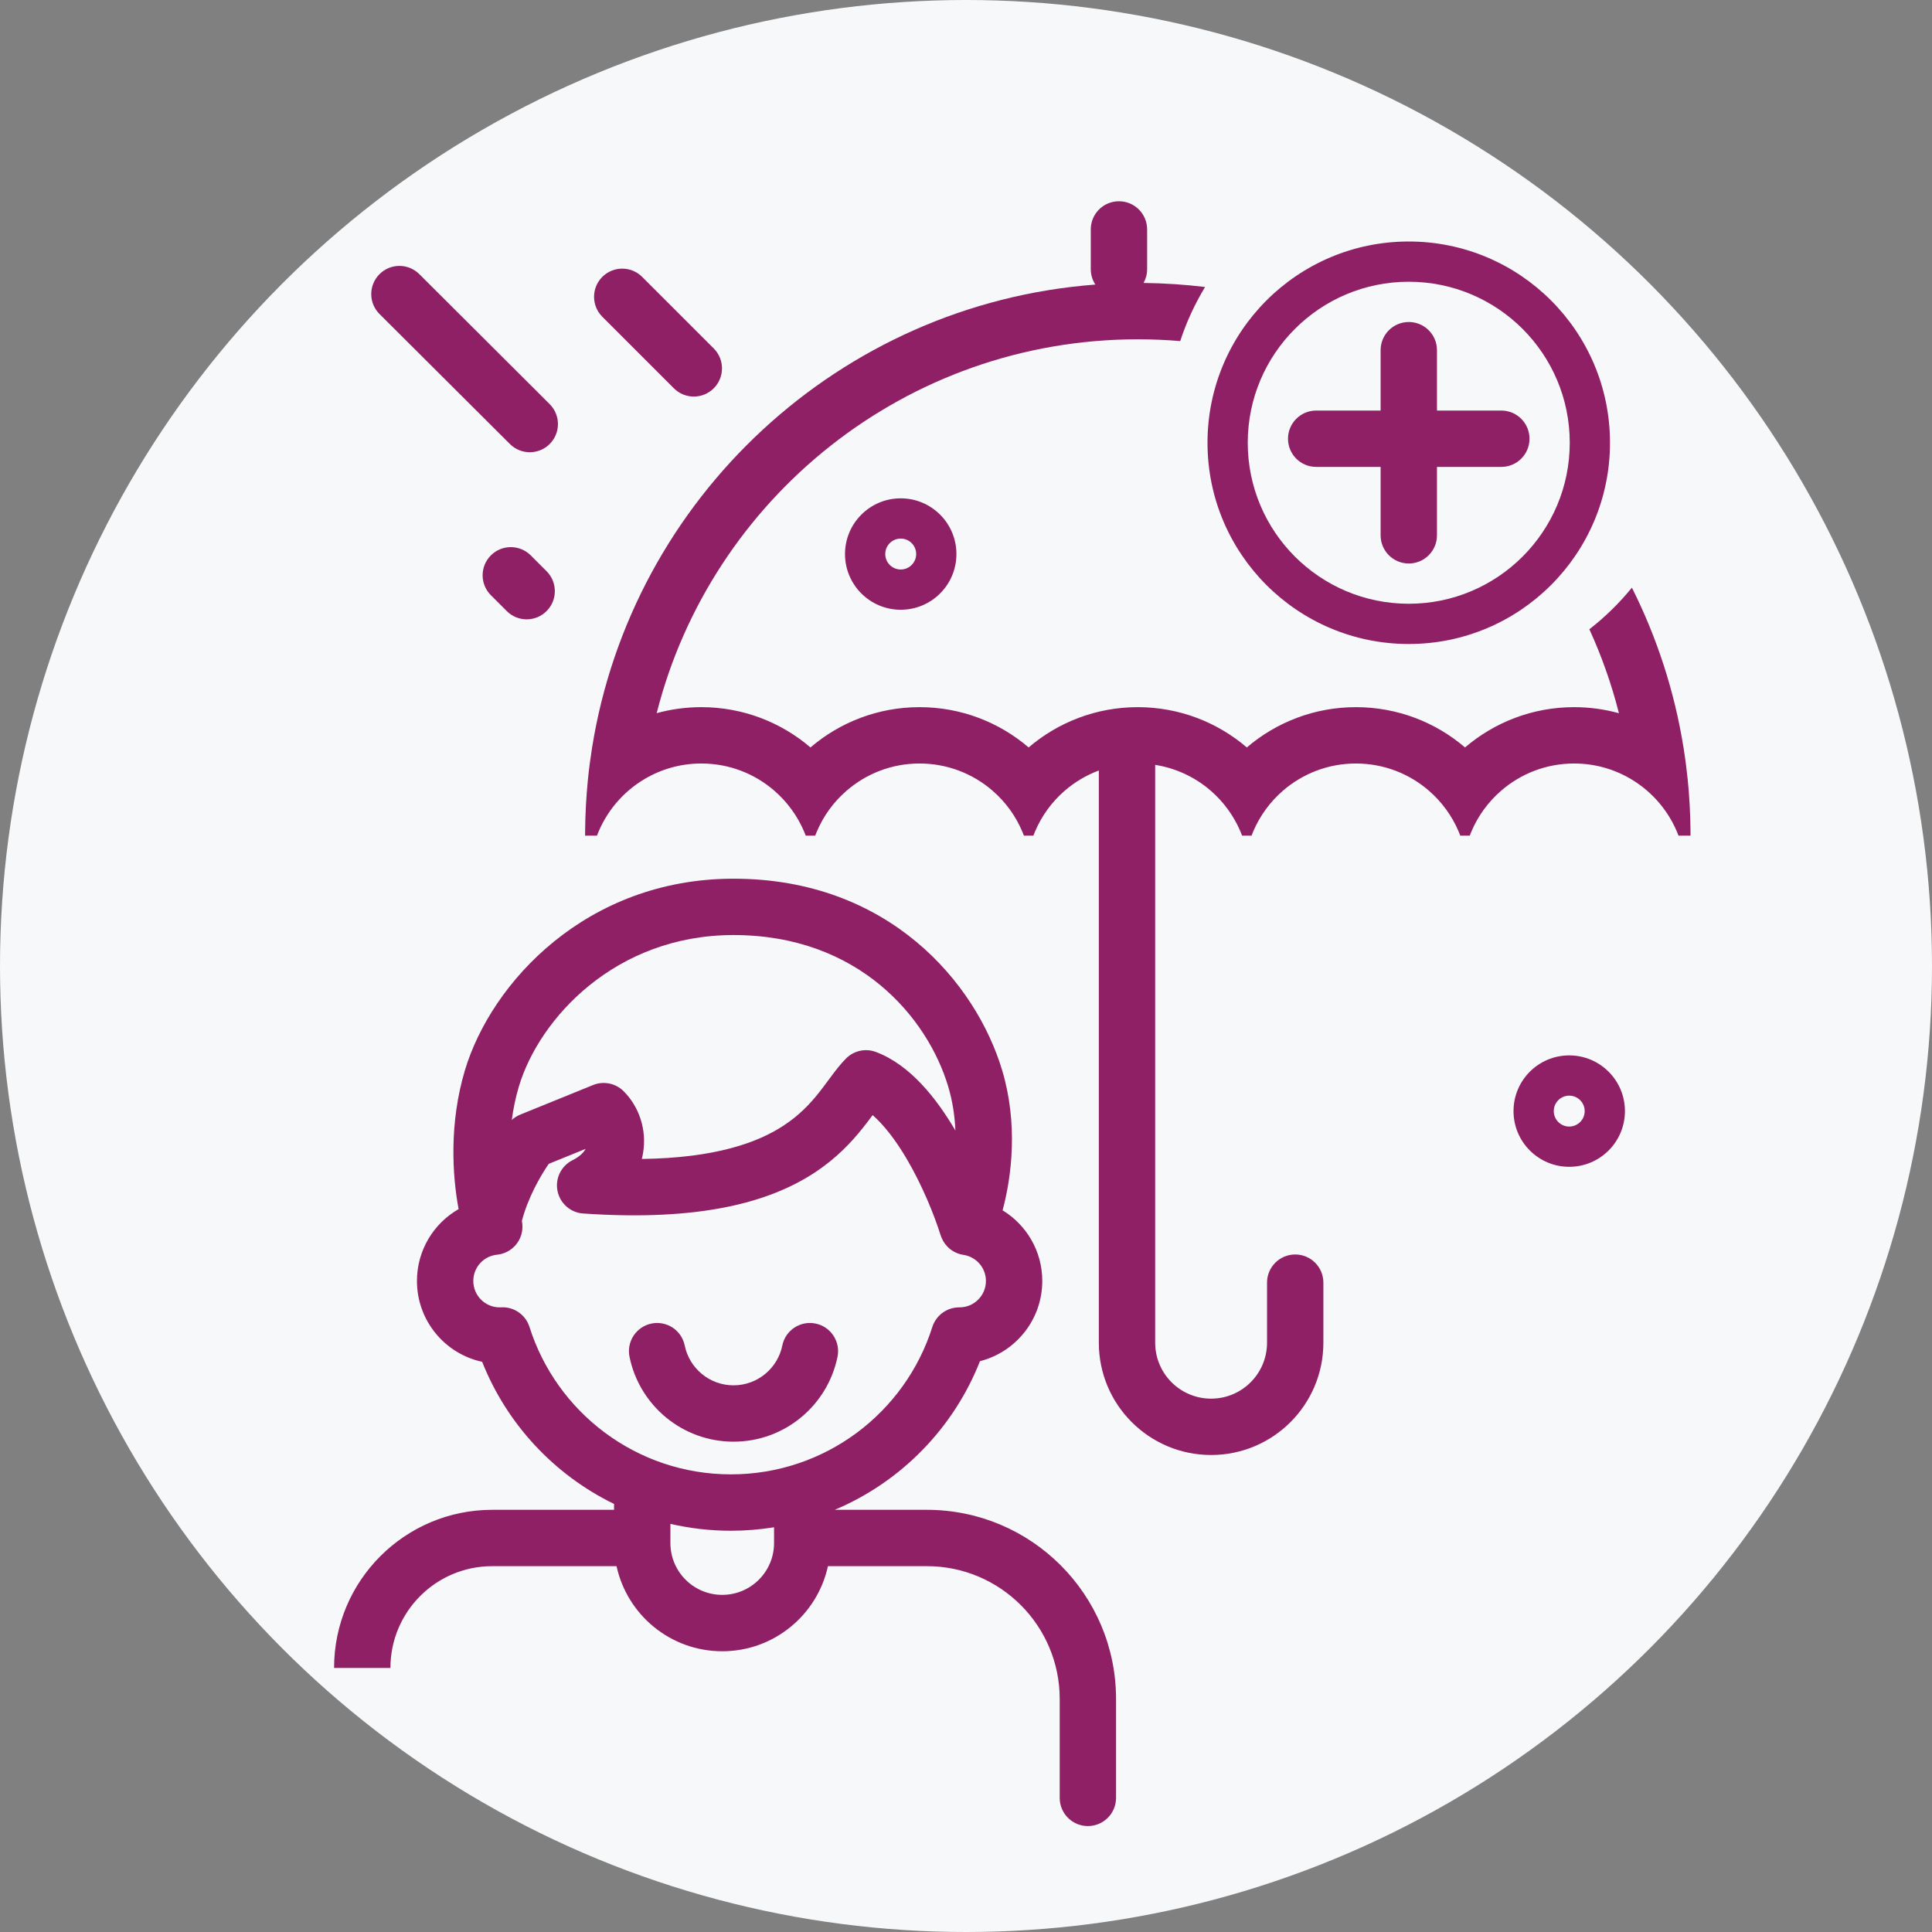
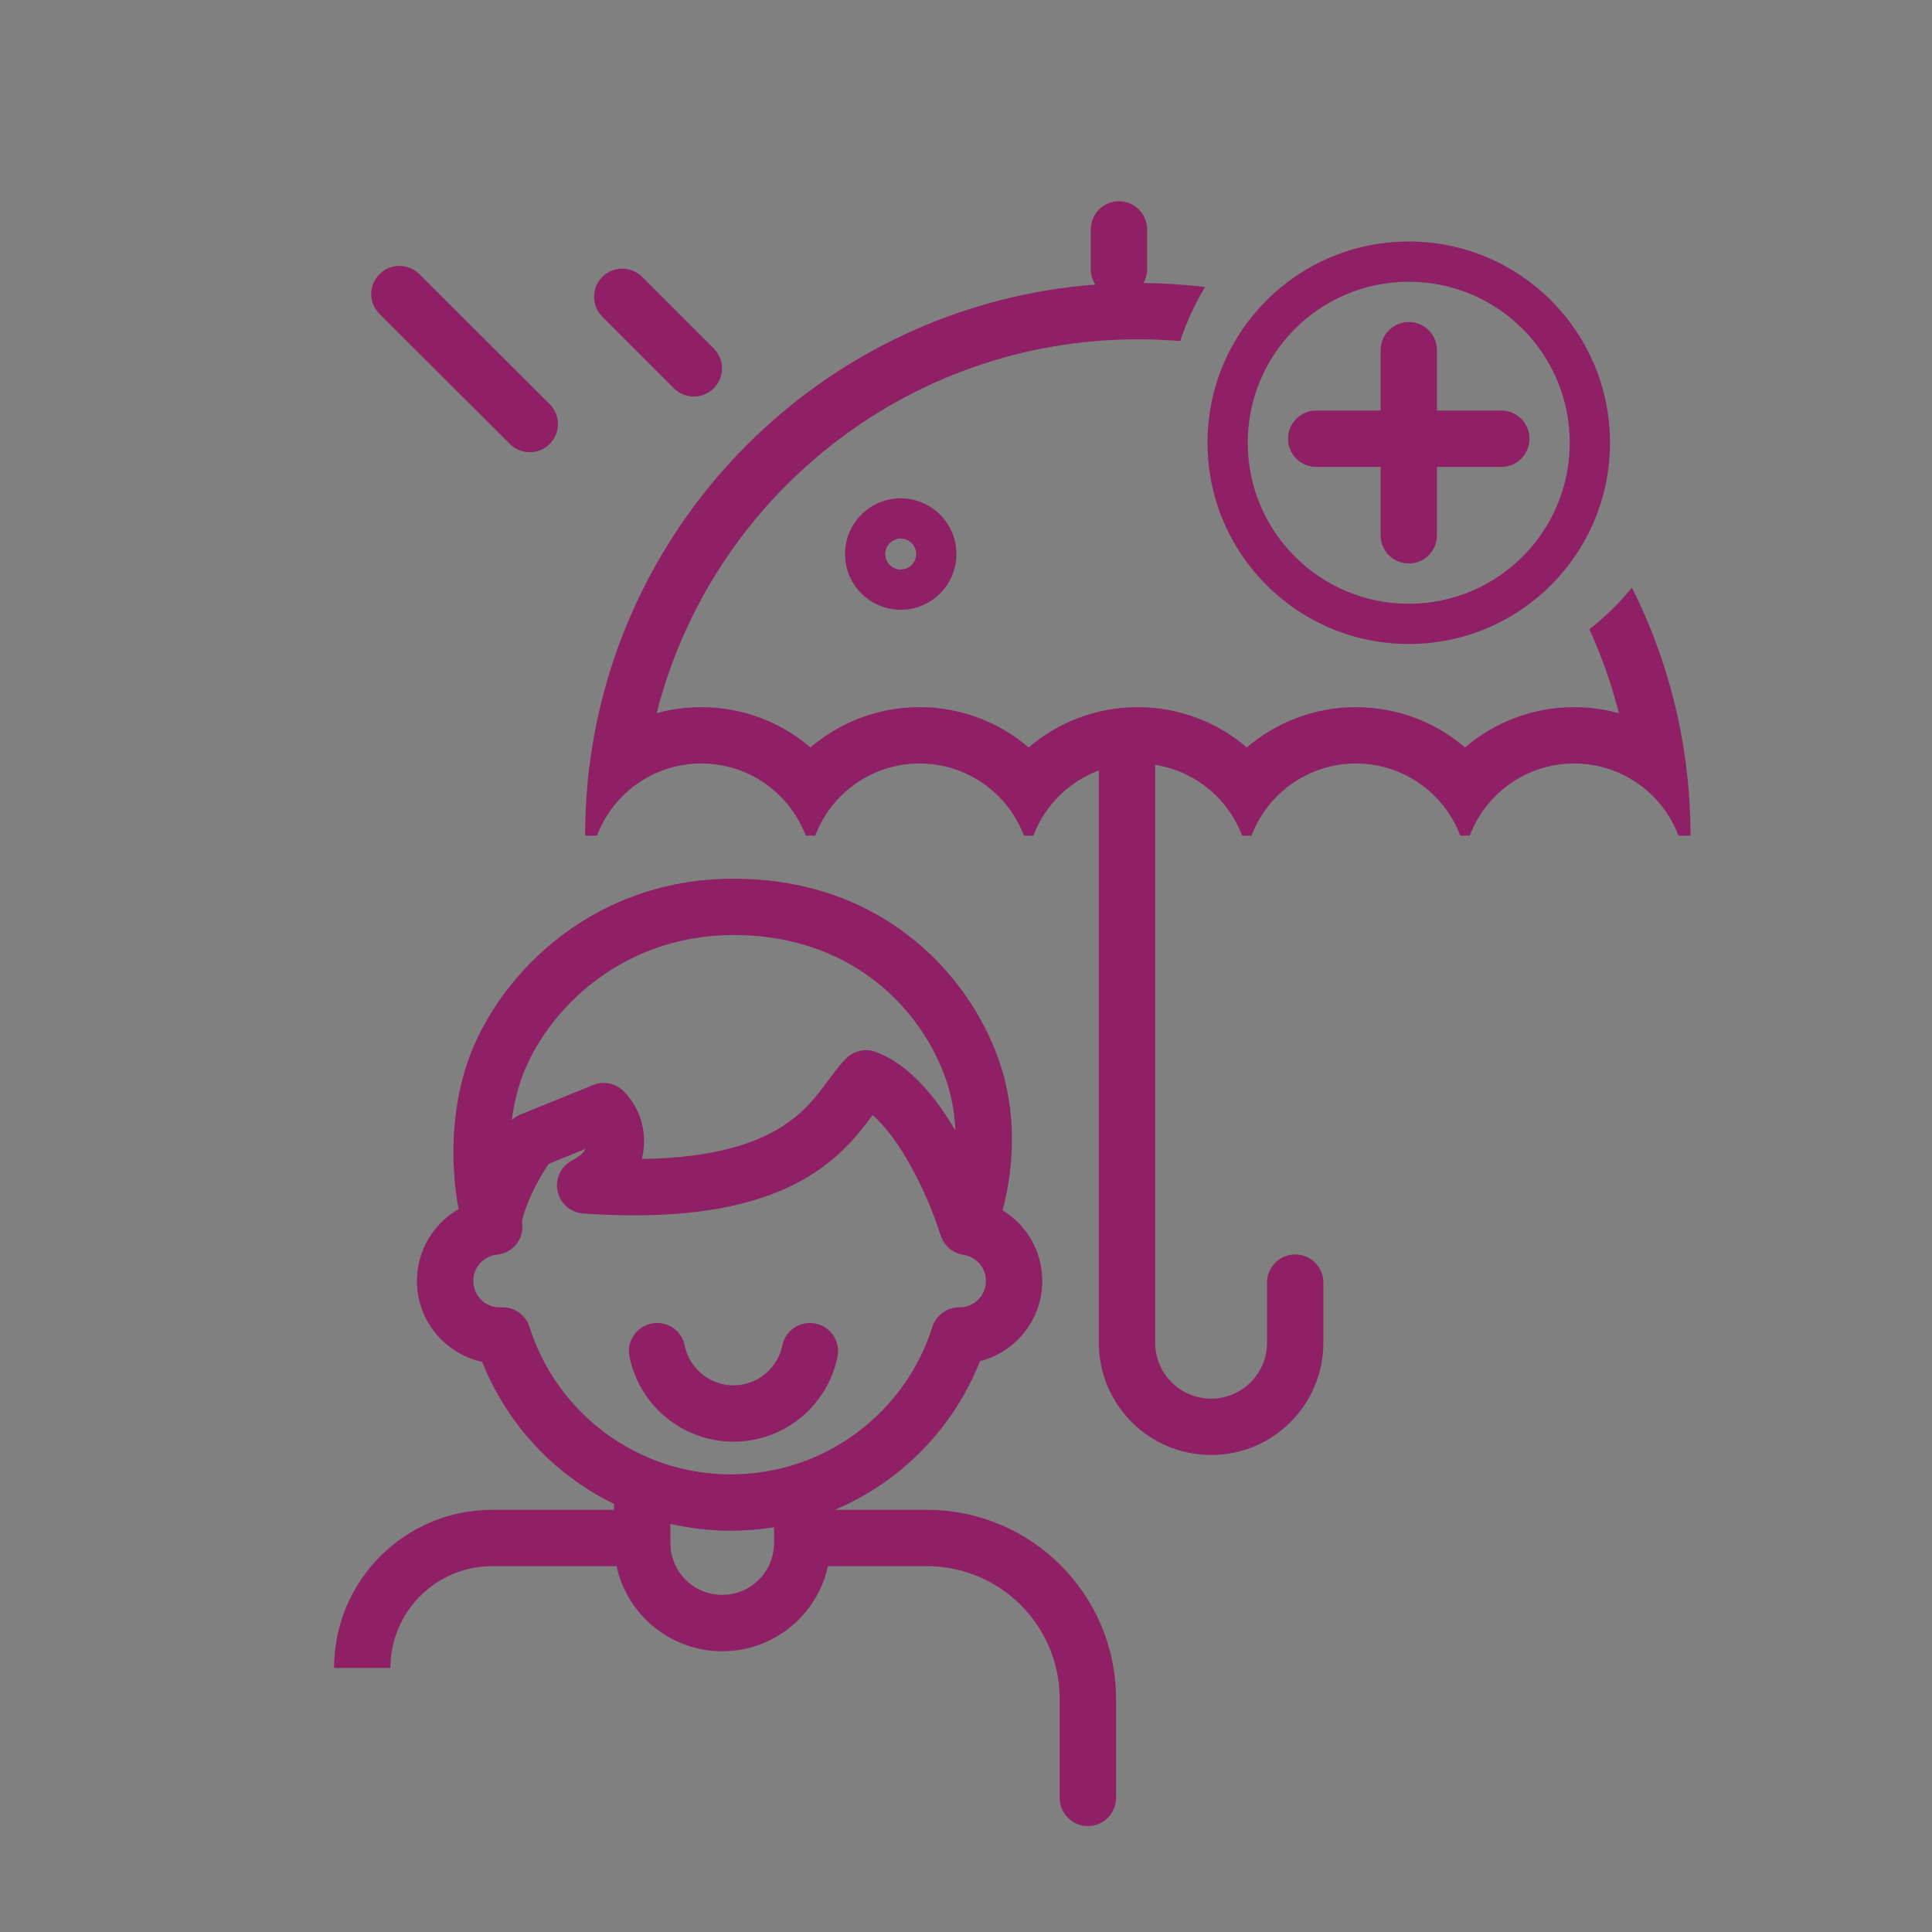
<svg xmlns="http://www.w3.org/2000/svg" viewBox="0 0 48 48" fill="none">
  <rect x="0" y="0" width="48" height="48" fill="#808080" stroke="none" />
-   <circle cx="24" cy="24" r="24" fill="#F7F8FA" />
  <path d="M35.001 8C35.387 8 35.701 8.313 35.701 8.7V10.2H37.3C37.687 10.2 38 10.514 38 10.9C38 11.287 37.687 11.6 37.3 11.6H35.701V13.3C35.701 13.687 35.387 14 35.001 14C34.614 14 34.301 13.687 34.301 13.3V11.6H32.7C32.313 11.6 32 11.287 32 10.9C32 10.514 32.313 10.2 32.7 10.2H34.301V8.7C34.301 8.313 34.614 8 35.001 8Z" fill="#902065" />
  <path fill-rule="evenodd" clip-rule="evenodd" d="M35 16C37.761 16 40 13.761 40 11C40 8.239 37.761 6 35 6C32.239 6 30 8.239 30 11C30 13.761 32.239 16 35 16ZM35 15C37.209 15 39 13.209 39 11C39 8.791 37.209 7 35 7C32.791 7 31 8.791 31 11C31 13.209 32.791 15 35 15Z" fill="#902065" />
  <path d="M27.1 6.688C27.1 6.829 27.142 6.96 27.213 7.07C20.853 7.553 15.704 12.37 14.71 18.574C14.669 18.834 14.634 19.096 14.607 19.361C14.565 19.785 14.541 20.215 14.537 20.65C14.537 20.687 14.537 20.724 14.537 20.761H14.832C15.056 20.168 15.477 19.672 16.017 19.353C16.429 19.109 16.911 18.969 17.425 18.969C18.119 18.969 18.753 19.224 19.239 19.646C19.555 19.92 19.809 20.265 19.976 20.656C19.99 20.691 20.004 20.726 20.018 20.761H20.253C20.267 20.726 20.281 20.691 20.296 20.656C20.462 20.265 20.715 19.92 21.032 19.646C21.518 19.224 22.152 18.969 22.846 18.969C23.54 18.969 24.174 19.224 24.66 19.645C24.977 19.92 25.231 20.265 25.397 20.657C25.412 20.691 25.426 20.726 25.439 20.761H25.674C25.687 20.726 25.701 20.691 25.716 20.657C25.882 20.265 26.136 19.92 26.453 19.645C26.701 19.431 26.987 19.259 27.3 19.143V33.359C27.3 34.9 28.549 36.149 30.09 36.149C31.63 36.149 32.879 34.9 32.879 33.359V31.867C32.879 31.48 32.566 31.167 32.179 31.167C31.793 31.167 31.479 31.48 31.479 31.867V33.359C31.479 34.127 30.857 34.749 30.09 34.749C29.322 34.749 28.7 34.127 28.7 33.359V19.003C29.223 19.085 29.698 19.314 30.081 19.645C30.397 19.92 30.651 20.265 30.818 20.657C30.832 20.691 30.846 20.726 30.86 20.761H31.095C31.108 20.726 31.122 20.691 31.136 20.657C31.303 20.265 31.557 19.92 31.874 19.645C32.36 19.224 32.994 18.969 33.687 18.969C34.381 18.969 35.016 19.224 35.502 19.646C35.818 19.92 36.072 20.265 36.238 20.656C36.253 20.691 36.267 20.726 36.28 20.761H36.516C36.529 20.726 36.543 20.691 36.558 20.656C36.724 20.265 36.978 19.92 37.294 19.646C37.781 19.224 38.415 18.969 39.109 18.969C39.625 18.969 40.107 19.11 40.521 19.356C41.058 19.674 41.478 20.17 41.702 20.761H42L42 20.714L42 20.649C41.996 20.215 41.973 19.785 41.93 19.361C41.903 19.098 41.869 18.836 41.827 18.577C41.602 17.169 41.163 15.832 40.544 14.6C40.232 14.983 39.877 15.331 39.487 15.634C39.792 16.299 40.039 16.997 40.222 17.72C39.868 17.622 39.495 17.569 39.109 17.569C38.073 17.569 37.127 17.947 36.398 18.57C35.67 17.947 34.723 17.569 33.687 17.569C32.652 17.569 31.706 17.947 30.977 18.57C30.249 17.947 29.302 17.569 28.267 17.569C27.231 17.569 26.285 17.947 25.556 18.57C24.828 17.947 23.882 17.569 22.846 17.569C21.811 17.569 20.864 17.947 20.136 18.57C19.407 17.947 18.461 17.569 17.425 17.569C17.041 17.569 16.668 17.621 16.315 17.718C17.67 12.38 22.508 8.43 28.269 8.43C28.623 8.43 28.975 8.445 29.322 8.474C29.477 8 29.686 7.55 29.94 7.13C29.438 7.07 28.928 7.036 28.411 7.03C28.468 6.929 28.5 6.812 28.5 6.688V5.7C28.5 5.313 28.187 5 27.8 5C27.413 5 27.1 5.313 27.1 5.7V6.688Z" fill="#902065" />
  <path fill-rule="evenodd" clip-rule="evenodd" d="M23.762 13.765C23.762 13.001 23.143 12.381 22.378 12.381C21.614 12.381 20.994 13.001 20.994 13.765C20.994 14.53 21.614 15.149 22.378 15.149C23.143 15.149 23.762 14.53 23.762 13.765ZM22.762 13.765C22.762 13.553 22.591 13.381 22.378 13.381C22.166 13.381 21.994 13.553 21.994 13.765C21.994 13.977 22.166 14.149 22.378 14.149C22.591 14.149 22.762 13.977 22.762 13.765Z" fill="#902065" />
-   <path fill-rule="evenodd" clip-rule="evenodd" d="M38.987 26.221C39.751 26.221 40.371 26.84 40.371 27.605C40.371 28.369 39.751 28.989 38.987 28.989C38.222 28.989 37.603 28.369 37.603 27.605C37.603 26.84 38.222 26.221 38.987 26.221ZM38.987 27.221C39.199 27.221 39.371 27.393 39.371 27.605C39.371 27.817 39.199 27.989 38.987 27.989C38.775 27.989 38.603 27.817 38.603 27.605C38.603 27.393 38.775 27.221 38.987 27.221Z" fill="#902065" />
  <path d="M9.428 6.812C9.155 7.086 9.155 7.529 9.429 7.802L12.668 11.031C12.941 11.304 13.385 11.304 13.658 11.03C13.931 10.756 13.93 10.313 13.656 10.04L10.418 6.811C10.144 6.538 9.701 6.538 9.428 6.812Z" fill="#902065" />
  <path d="M14.964 6.879C14.691 7.153 14.691 7.596 14.964 7.869L16.742 9.647C17.016 9.921 17.459 9.921 17.733 9.647C18.006 9.374 18.006 8.931 17.733 8.657L15.954 6.879C15.681 6.606 15.238 6.606 14.964 6.879Z" fill="#902065" />
-   <path d="M12.196 14.788C11.922 14.515 11.922 14.072 12.196 13.798C12.469 13.525 12.912 13.525 13.186 13.798L13.58 14.192C13.853 14.466 13.853 14.909 13.58 15.182C13.306 15.456 12.863 15.456 12.59 15.182L12.196 14.788Z" fill="#902065" />
  <path d="M19.436 33.43C19.512 33.051 19.882 32.806 20.261 32.883C20.64 32.96 20.885 33.33 20.808 33.708C20.563 34.912 19.5 35.818 18.224 35.818C16.948 35.818 15.884 34.912 15.64 33.708C15.563 33.33 15.808 32.96 16.187 32.883C16.566 32.806 16.935 33.051 17.012 33.43C17.127 33.994 17.627 34.418 18.224 34.418C18.821 34.418 19.321 33.994 19.436 33.43Z" fill="#902065" />
  <path fill-rule="evenodd" clip-rule="evenodd" d="M15.256 37.365C13.769 36.642 12.592 35.38 11.979 33.834C11.053 33.635 10.359 32.811 10.359 31.825C10.359 31.061 10.775 30.394 11.394 30.04C11.235 29.194 11.159 27.898 11.551 26.59C12.207 24.404 14.577 21.831 18.224 21.831C22.078 21.831 24.247 24.418 24.898 26.59C25.294 27.91 25.14 29.213 24.909 30.07C25.5 30.431 25.895 31.081 25.895 31.825C25.895 32.785 25.237 33.592 24.347 33.818C23.692 35.482 22.384 36.818 20.739 37.511H23.028C25.623 37.511 27.728 39.616 27.728 42.211V44.668C27.728 45.055 27.414 45.368 27.028 45.368C26.641 45.368 26.328 45.055 26.328 44.668V42.211C26.328 40.389 24.85 38.911 23.028 38.911H20.57C20.306 40.12 19.231 41.025 17.944 41.025C16.656 41.025 15.581 40.12 15.318 38.911H12.229C10.832 38.911 9.7 40.043 9.7 41.44H8.3C8.3 39.27 10.059 37.511 12.229 37.511H15.256V37.365ZM12.977 30.408C12.974 30.383 12.971 30.358 12.966 30.334C13.115 29.759 13.426 29.215 13.634 28.915L14.55 28.543C14.501 28.632 14.406 28.734 14.224 28.825C13.942 28.966 13.789 29.279 13.851 29.588C13.913 29.898 14.174 30.128 14.489 30.149C17.387 30.349 19.108 29.871 20.225 29.143C20.78 28.781 21.155 28.377 21.436 28.024C21.525 27.914 21.607 27.803 21.68 27.705C21.951 27.941 22.239 28.305 22.517 28.775C22.918 29.452 23.217 30.204 23.366 30.679C23.373 30.702 23.381 30.725 23.391 30.747C23.481 30.969 23.683 31.139 23.937 31.177C24.253 31.224 24.495 31.497 24.495 31.825C24.495 32.187 24.201 32.481 23.839 32.481L23.833 32.481C23.527 32.48 23.256 32.678 23.163 32.969C22.491 35.093 20.504 36.63 18.159 36.63C15.815 36.63 13.827 35.092 13.155 32.968C13.059 32.663 12.769 32.463 12.45 32.48C12.438 32.48 12.426 32.481 12.414 32.481C12.052 32.481 11.759 32.187 11.759 31.825C11.759 31.485 12.018 31.205 12.349 31.173C12.733 31.135 13.015 30.793 12.977 30.408ZM19.231 37.945V38.337C19.231 39.048 18.654 39.624 17.944 39.624C17.232 39.624 16.656 39.048 16.656 38.337V37.86C17.139 37.971 17.642 38.031 18.159 38.031C18.524 38.031 18.882 38.001 19.231 37.945ZM18.224 23.231C15.288 23.231 13.398 25.305 12.892 26.992C12.808 27.272 12.751 27.552 12.716 27.825C12.777 27.769 12.848 27.723 12.926 27.692L14.735 26.957C14.996 26.851 15.295 26.912 15.494 27.111C15.886 27.503 16.072 28.076 15.977 28.643C15.969 28.694 15.958 28.744 15.946 28.794C17.788 28.769 18.827 28.383 19.46 27.97C19.851 27.716 20.119 27.431 20.342 27.152C20.427 27.044 20.502 26.944 20.579 26.839C20.606 26.802 20.635 26.764 20.664 26.725C20.766 26.588 20.886 26.432 21.021 26.296C21.216 26.102 21.505 26.039 21.762 26.136C22.623 26.458 23.276 27.309 23.721 28.061L23.737 28.087C23.721 27.733 23.668 27.361 23.557 26.992C23.047 25.291 21.342 23.231 18.224 23.231Z" fill="#902065" />
</svg>